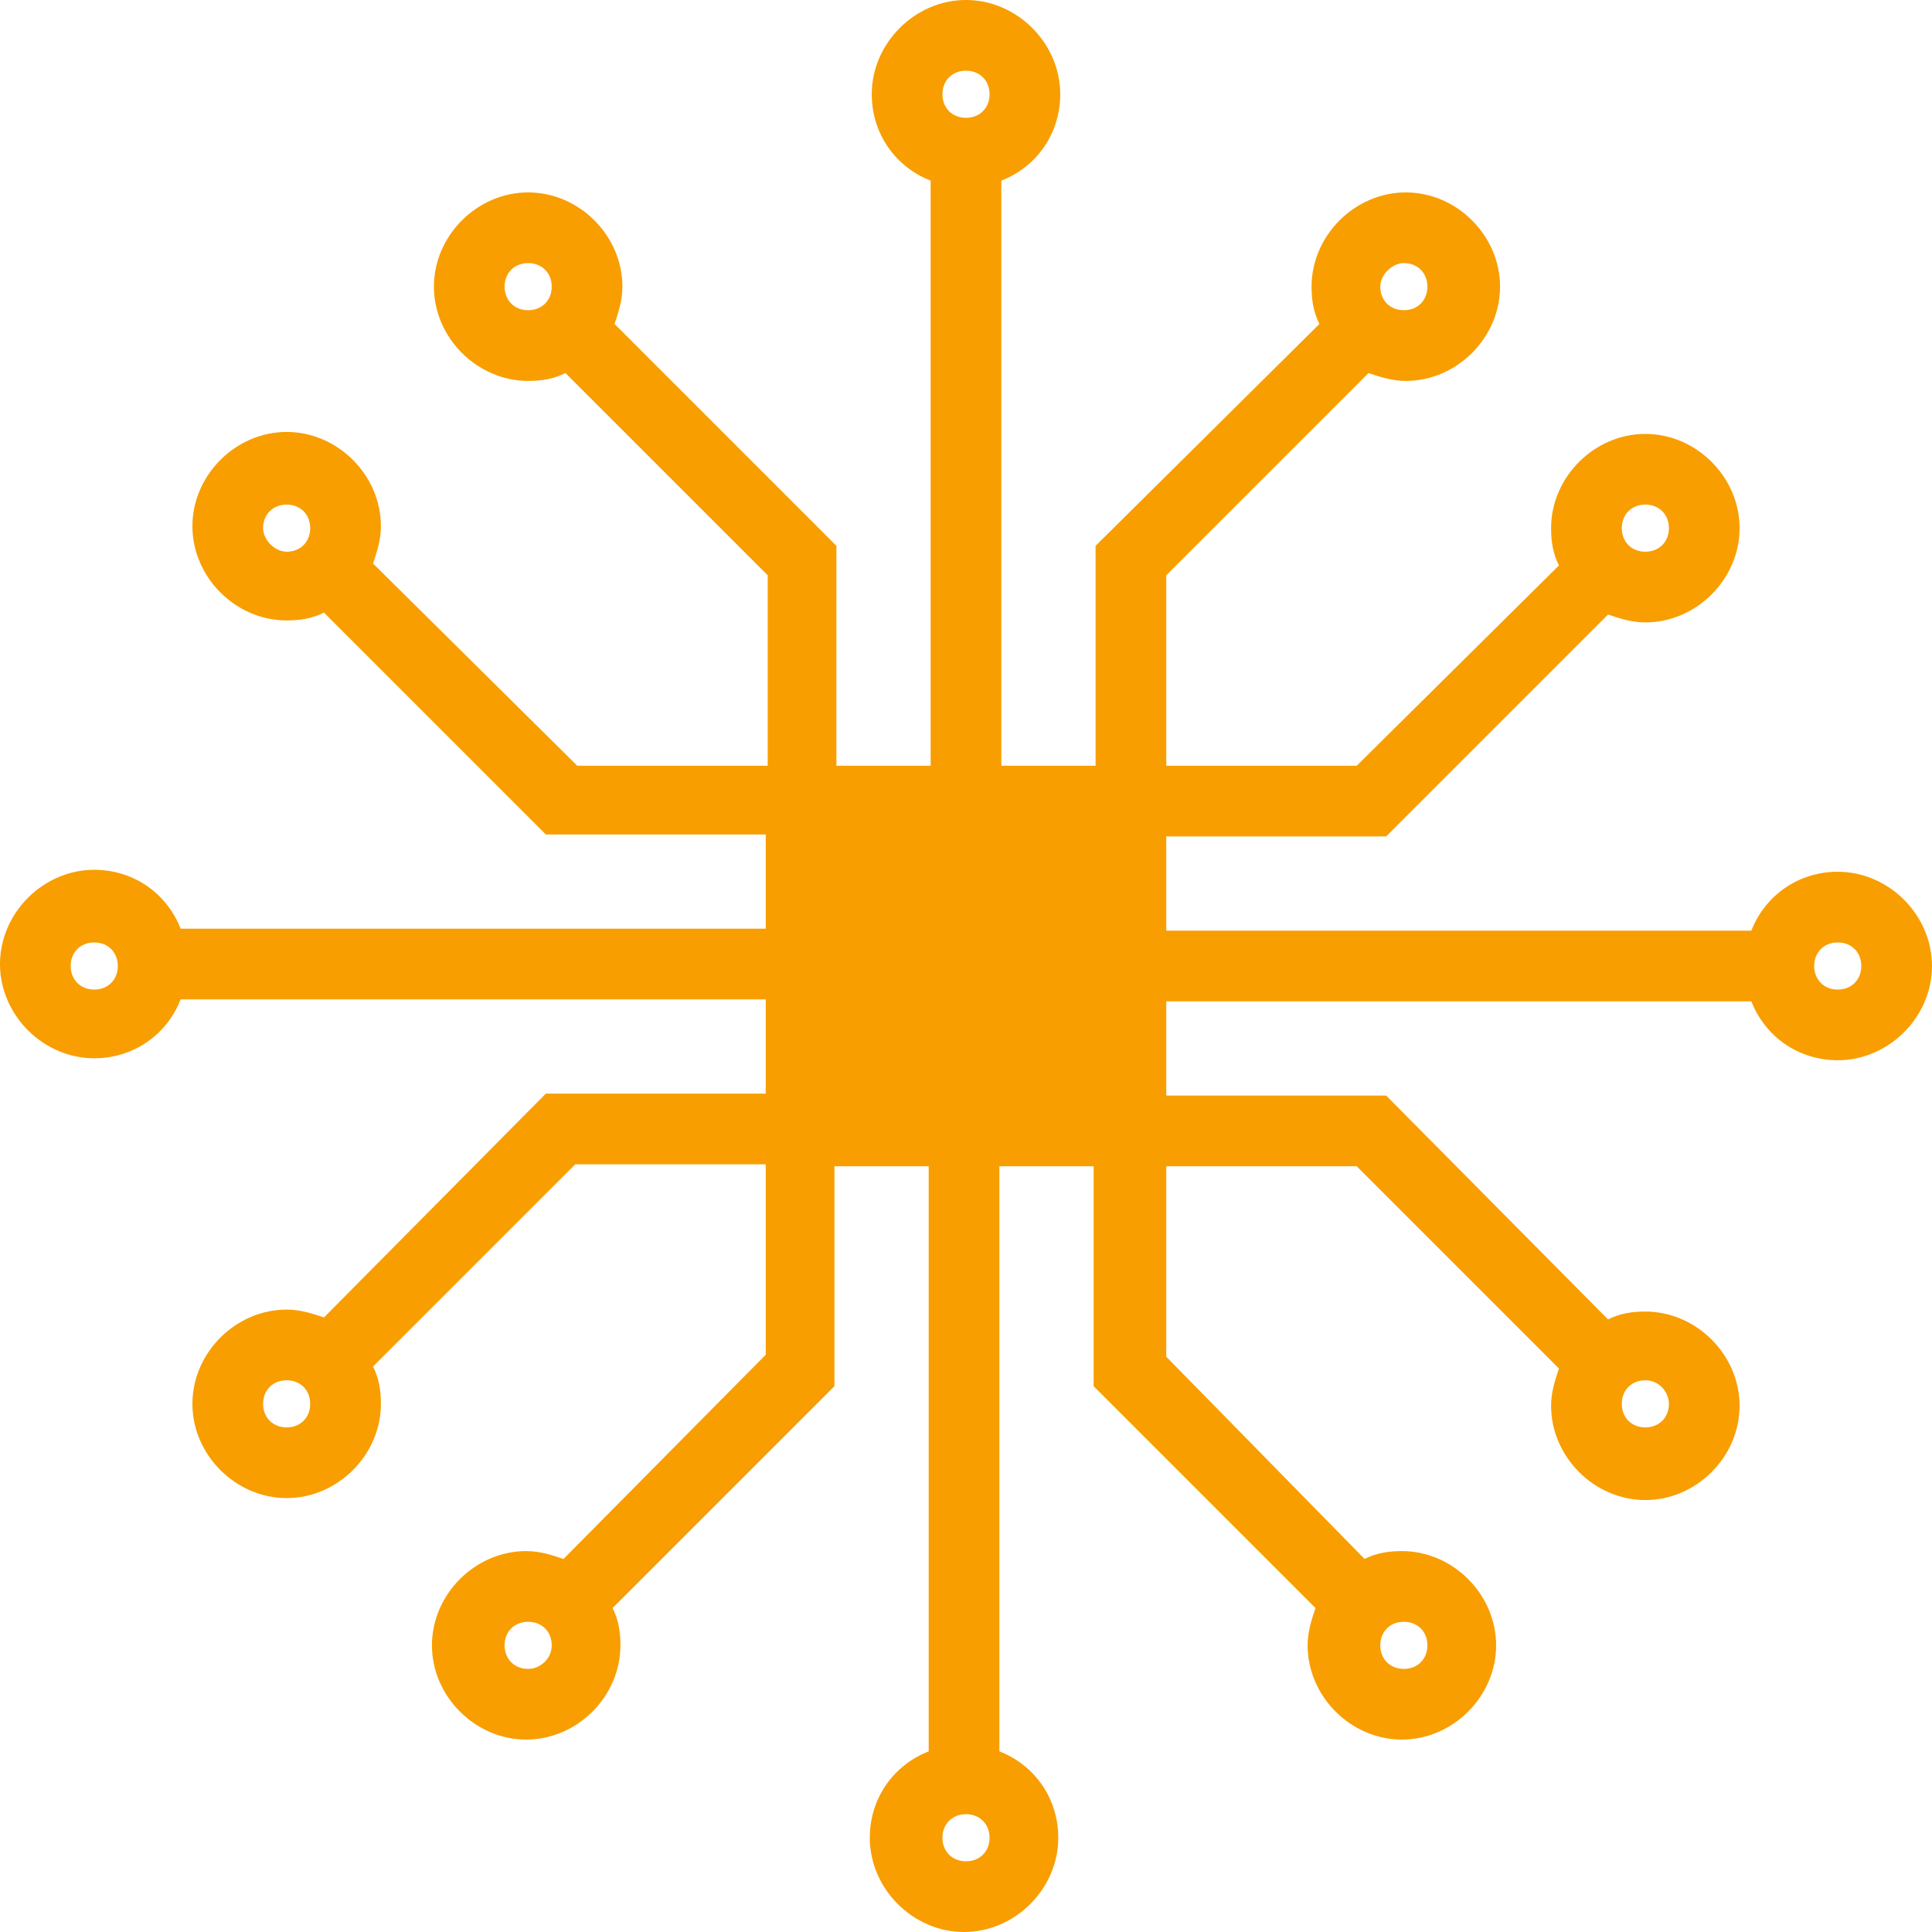
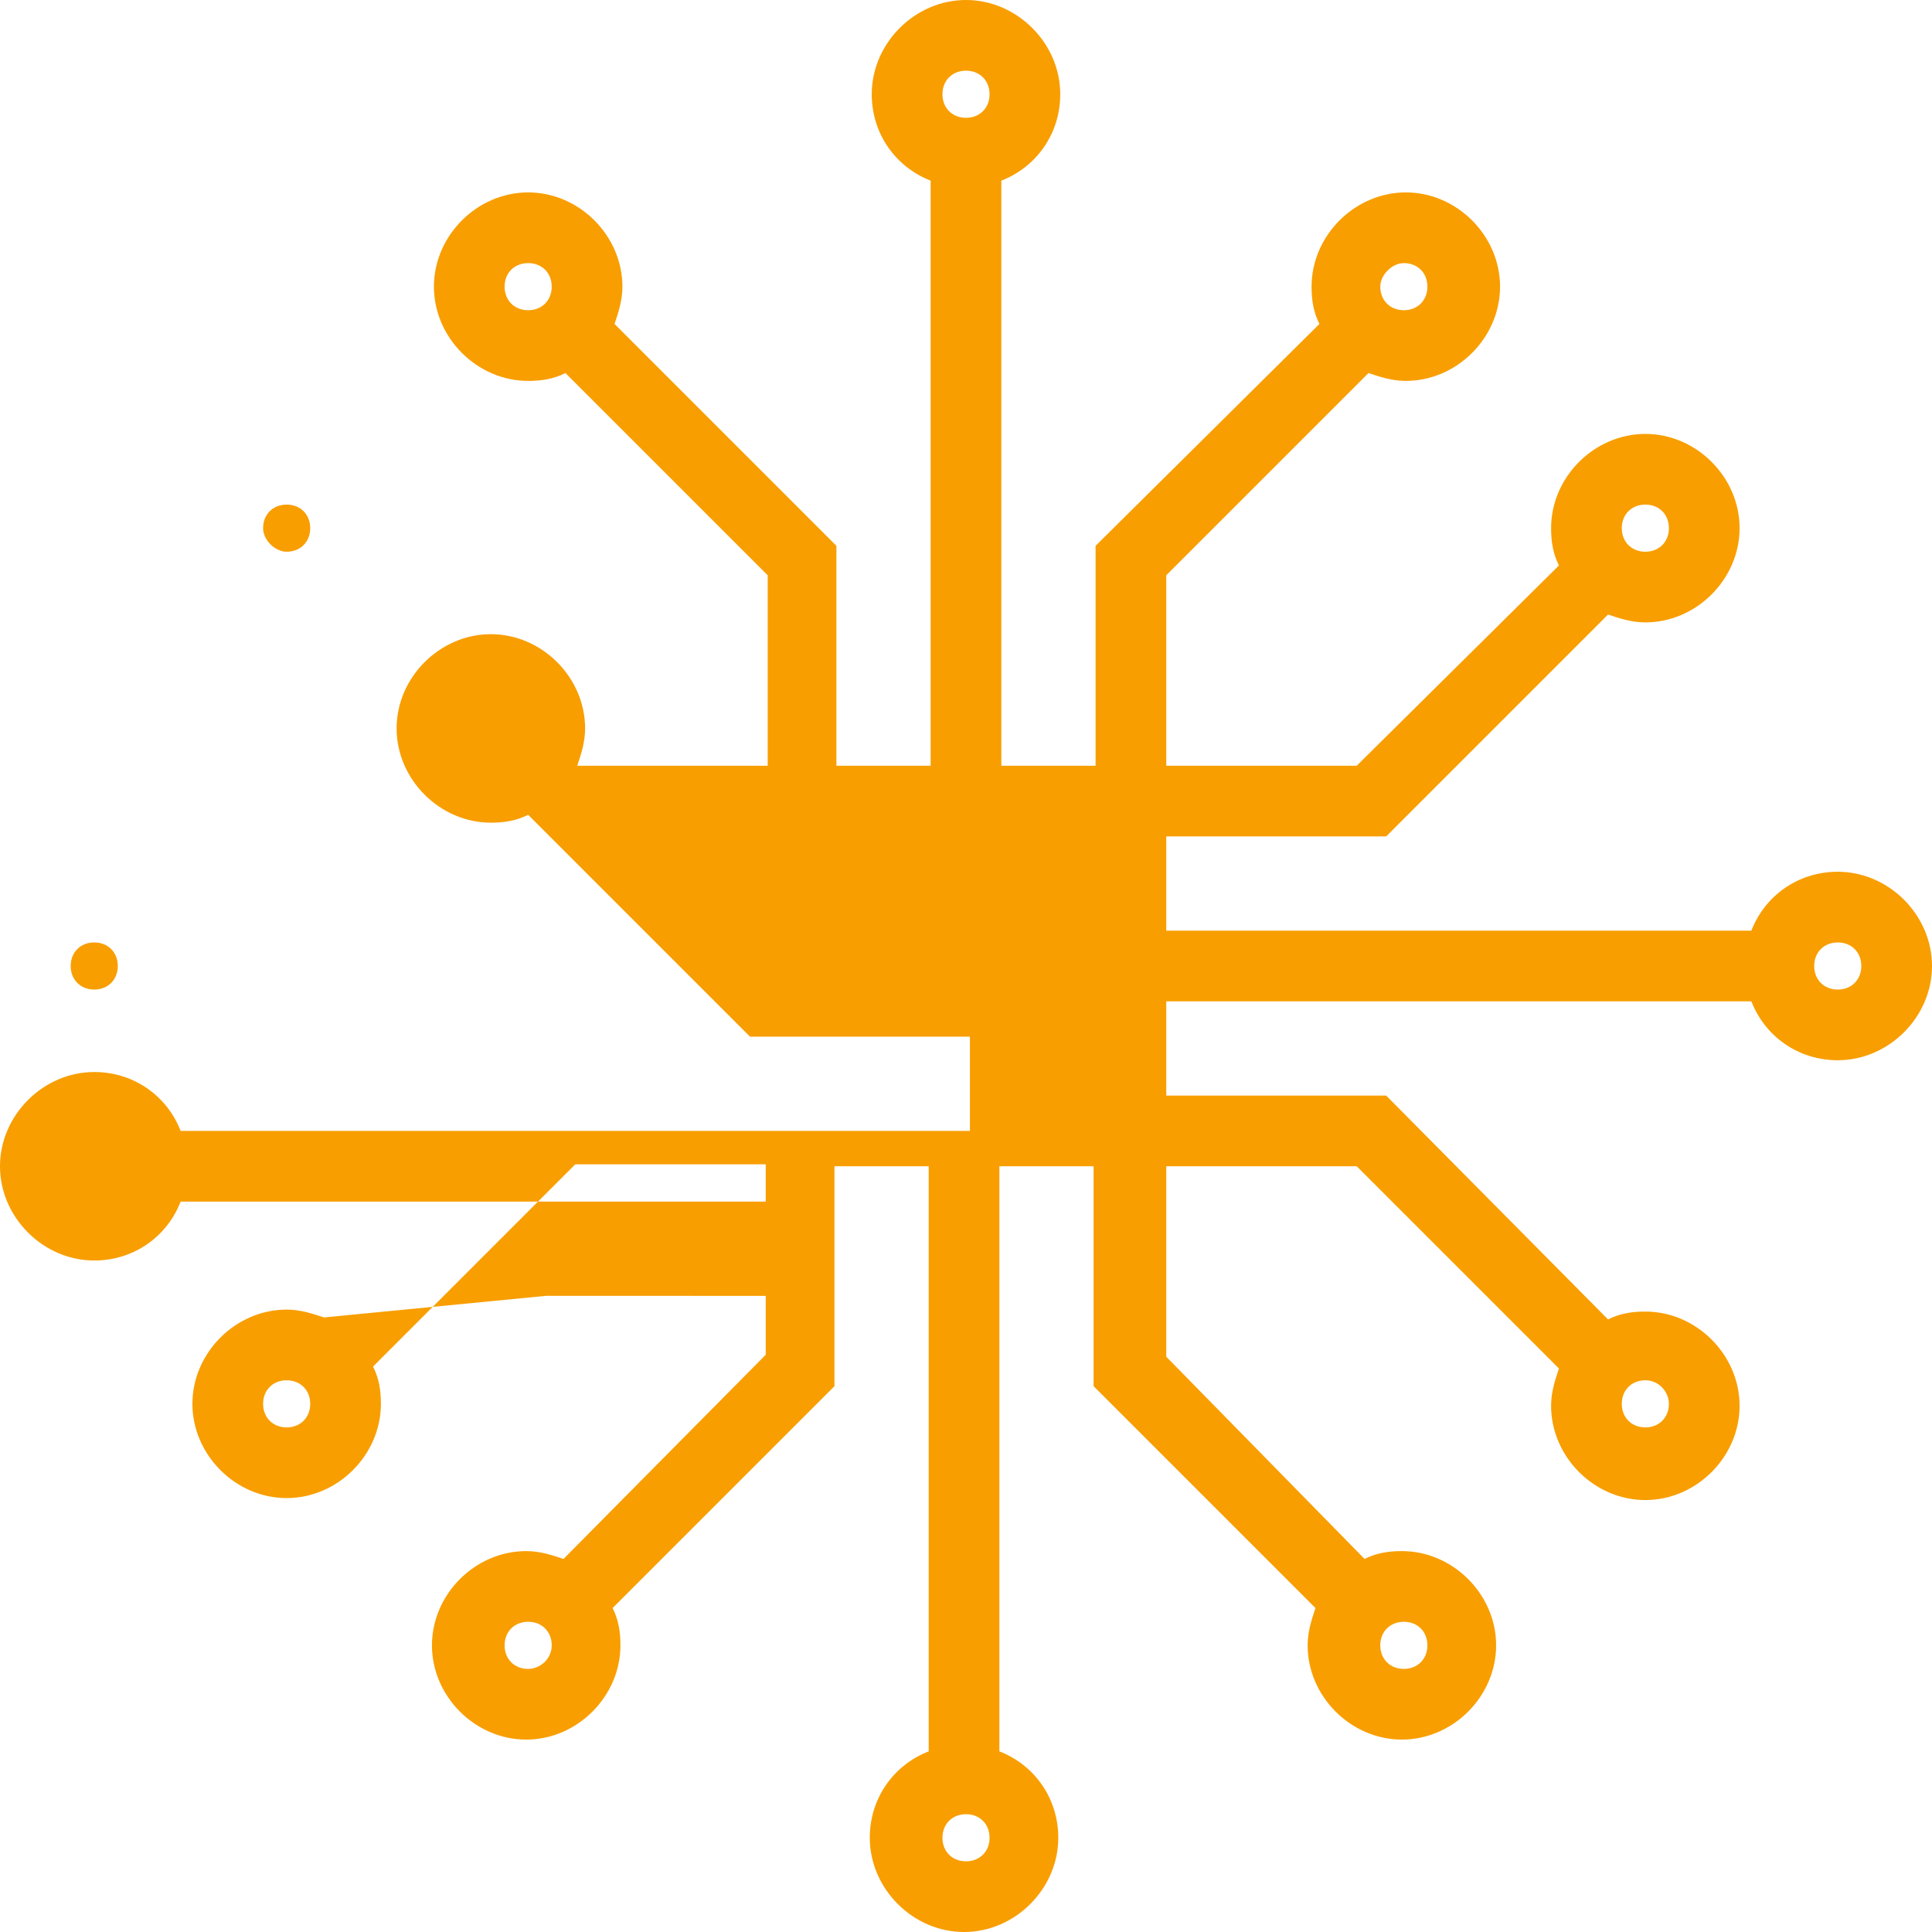
<svg xmlns="http://www.w3.org/2000/svg" version="1.1" fill="#F89E00" x="0px" y="0px" style="enable-background:new 0 0 100 100;" xml:space="preserve" viewBox="0.8 0.8 98.4 98.4">
-   <path d="M94.4,45.2c-2,0-3.7,1.2-4.4,3H60.2v-4.8h11.2l11.3-11.3c0.6,0.2,1.2,0.4,1.9,0.4c2.6,0,4.8-2.2,4.8-4.8s-2.2-4.8-4.8-4.8  s-4.8,2.2-4.8,4.8c0,0.7,0.1,1.3,0.4,1.9L69.9,39.8h-9.7v-9.7l10.3-10.3c0.6,0.2,1.2,0.4,1.9,0.4c2.6,0,4.8-2.2,4.8-4.8  c0-2.6-2.2-4.8-4.8-4.8s-4.8,2.2-4.8,4.8c0,0.7,0.1,1.3,0.4,1.9L56.6,28.6v11.2h-4.8V10c1.8-0.7,3-2.4,3-4.4c0-2.6-2.2-4.8-4.8-4.8  c-2.6,0-4.8,2.2-4.8,4.8c0,2,1.2,3.7,3,4.4v29.8h-4.8V28.6L32.1,17.3c0.2-0.6,0.4-1.2,0.4-1.9c0-2.6-2.2-4.8-4.8-4.8  s-4.8,2.2-4.8,4.8c0,2.6,2.2,4.8,4.8,4.8c0.7,0,1.3-0.1,1.9-0.4l10.3,10.3v9.7h-9.7L19.8,29.5c0.2-0.6,0.4-1.2,0.4-1.9  c0-2.6-2.2-4.8-4.8-4.8c-2.6,0-4.8,2.2-4.8,4.8s2.2,4.8,4.8,4.8c0.7,0,1.3-0.1,1.9-0.4l11.3,11.3h11.2v4.8H10c-0.7-1.8-2.4-3-4.4-3  c-2.6,0-4.8,2.2-4.8,4.8c0,2.6,2.2,4.8,4.8,4.8c2,0,3.7-1.2,4.4-3h29.8v4.8H28.6L17.3,67.9c-0.6-0.2-1.2-0.4-1.9-0.4  c-2.6,0-4.8,2.2-4.8,4.8s2.2,4.8,4.8,4.8c2.6,0,4.8-2.2,4.8-4.8c0-0.7-0.1-1.3-0.4-1.9l10.3-10.3h9.7v9.7L29.5,80.2  c-0.6-0.2-1.2-0.4-1.9-0.4c-2.6,0-4.8,2.2-4.8,4.8s2.2,4.8,4.8,4.8s4.8-2.2,4.8-4.8c0-0.7-0.1-1.3-0.4-1.9l11.3-11.3V60.2h4.8V90  c-1.8,0.7-3,2.4-3,4.4c0,2.6,2.2,4.8,4.8,4.8c2.6,0,4.8-2.2,4.8-4.8c0-2-1.2-3.7-3-4.4V60.2h4.8v11.2l11.3,11.3  c-0.2,0.6-0.4,1.2-0.4,1.9c0,2.6,2.2,4.8,4.8,4.8s4.8-2.2,4.8-4.8s-2.2-4.8-4.8-4.8c-0.7,0-1.3,0.1-1.9,0.4L60.2,69.9v-9.7h9.7  l10.3,10.3c-0.2,0.6-0.4,1.2-0.4,1.9c0,2.6,2.2,4.8,4.8,4.8s4.8-2.2,4.8-4.8s-2.2-4.8-4.8-4.8c-0.7,0-1.3,0.1-1.9,0.4L71.4,56.6  H60.2v-4.8H90c0.7,1.8,2.4,3,4.4,3c2.6,0,4.8-2.2,4.8-4.8C99.2,47.4,97,45.2,94.4,45.2z M84.6,26.5c0.7,0,1.2,0.5,1.2,1.2  c0,0.7-0.5,1.2-1.2,1.2s-1.2-0.5-1.2-1.2C83.4,27,83.9,26.5,84.6,26.5z M72.3,14.2c0.7,0,1.2,0.5,1.2,1.2c0,0.7-0.5,1.2-1.2,1.2  s-1.2-0.5-1.2-1.2C71.1,14.8,71.7,14.2,72.3,14.2z M26.5,15.4c0-0.7,0.5-1.2,1.2-1.2c0.7,0,1.2,0.5,1.2,1.2c0,0.7-0.5,1.2-1.2,1.2  C27,16.6,26.5,16.1,26.5,15.4z M14.2,27.7c0-0.7,0.5-1.2,1.2-1.2c0.7,0,1.2,0.5,1.2,1.2c0,0.7-0.5,1.2-1.2,1.2  C14.8,28.9,14.2,28.3,14.2,27.7z M15.4,73.5c-0.7,0-1.2-0.5-1.2-1.2s0.5-1.2,1.2-1.2c0.7,0,1.2,0.5,1.2,1.2S16.1,73.5,15.4,73.5z   M27.7,85.8c-0.7,0-1.2-0.5-1.2-1.2s0.5-1.2,1.2-1.2c0.7,0,1.2,0.5,1.2,1.2S28.3,85.8,27.7,85.8z M73.5,84.6c0,0.7-0.5,1.2-1.2,1.2  s-1.2-0.5-1.2-1.2s0.5-1.2,1.2-1.2S73.5,83.9,73.5,84.6z M85.8,72.3c0,0.7-0.5,1.2-1.2,1.2s-1.2-0.5-1.2-1.2s0.5-1.2,1.2-1.2  S85.8,71.7,85.8,72.3z M50,4.4c0.7,0,1.2,0.5,1.2,1.2c0,0.7-0.5,1.2-1.2,1.2c-0.7,0-1.2-0.5-1.2-1.2C48.8,4.9,49.3,4.4,50,4.4z   M5.6,51.2c-0.7,0-1.2-0.5-1.2-1.2c0-0.7,0.5-1.2,1.2-1.2c0.7,0,1.2,0.5,1.2,1.2C6.8,50.7,6.3,51.2,5.6,51.2z M50,95.6  c-0.7,0-1.2-0.5-1.2-1.2s0.5-1.2,1.2-1.2c0.7,0,1.2,0.5,1.2,1.2S50.7,95.6,50,95.6z M94.4,51.2c-0.7,0-1.2-0.5-1.2-1.2  c0-0.7,0.5-1.2,1.2-1.2s1.2,0.5,1.2,1.2C95.6,50.7,95.1,51.2,94.4,51.2z" />
+   <path d="M94.4,45.2c-2,0-3.7,1.2-4.4,3H60.2v-4.8h11.2l11.3-11.3c0.6,0.2,1.2,0.4,1.9,0.4c2.6,0,4.8-2.2,4.8-4.8s-2.2-4.8-4.8-4.8  s-4.8,2.2-4.8,4.8c0,0.7,0.1,1.3,0.4,1.9L69.9,39.8h-9.7v-9.7l10.3-10.3c0.6,0.2,1.2,0.4,1.9,0.4c2.6,0,4.8-2.2,4.8-4.8  c0-2.6-2.2-4.8-4.8-4.8s-4.8,2.2-4.8,4.8c0,0.7,0.1,1.3,0.4,1.9L56.6,28.6v11.2h-4.8V10c1.8-0.7,3-2.4,3-4.4c0-2.6-2.2-4.8-4.8-4.8  c-2.6,0-4.8,2.2-4.8,4.8c0,2,1.2,3.7,3,4.4v29.8h-4.8V28.6L32.1,17.3c0.2-0.6,0.4-1.2,0.4-1.9c0-2.6-2.2-4.8-4.8-4.8  s-4.8,2.2-4.8,4.8c0,2.6,2.2,4.8,4.8,4.8c0.7,0,1.3-0.1,1.9-0.4l10.3,10.3v9.7h-9.7c0.2-0.6,0.4-1.2,0.4-1.9  c0-2.6-2.2-4.8-4.8-4.8c-2.6,0-4.8,2.2-4.8,4.8s2.2,4.8,4.8,4.8c0.7,0,1.3-0.1,1.9-0.4l11.3,11.3h11.2v4.8H10c-0.7-1.8-2.4-3-4.4-3  c-2.6,0-4.8,2.2-4.8,4.8c0,2.6,2.2,4.8,4.8,4.8c2,0,3.7-1.2,4.4-3h29.8v4.8H28.6L17.3,67.9c-0.6-0.2-1.2-0.4-1.9-0.4  c-2.6,0-4.8,2.2-4.8,4.8s2.2,4.8,4.8,4.8c2.6,0,4.8-2.2,4.8-4.8c0-0.7-0.1-1.3-0.4-1.9l10.3-10.3h9.7v9.7L29.5,80.2  c-0.6-0.2-1.2-0.4-1.9-0.4c-2.6,0-4.8,2.2-4.8,4.8s2.2,4.8,4.8,4.8s4.8-2.2,4.8-4.8c0-0.7-0.1-1.3-0.4-1.9l11.3-11.3V60.2h4.8V90  c-1.8,0.7-3,2.4-3,4.4c0,2.6,2.2,4.8,4.8,4.8c2.6,0,4.8-2.2,4.8-4.8c0-2-1.2-3.7-3-4.4V60.2h4.8v11.2l11.3,11.3  c-0.2,0.6-0.4,1.2-0.4,1.9c0,2.6,2.2,4.8,4.8,4.8s4.8-2.2,4.8-4.8s-2.2-4.8-4.8-4.8c-0.7,0-1.3,0.1-1.9,0.4L60.2,69.9v-9.7h9.7  l10.3,10.3c-0.2,0.6-0.4,1.2-0.4,1.9c0,2.6,2.2,4.8,4.8,4.8s4.8-2.2,4.8-4.8s-2.2-4.8-4.8-4.8c-0.7,0-1.3,0.1-1.9,0.4L71.4,56.6  H60.2v-4.8H90c0.7,1.8,2.4,3,4.4,3c2.6,0,4.8-2.2,4.8-4.8C99.2,47.4,97,45.2,94.4,45.2z M84.6,26.5c0.7,0,1.2,0.5,1.2,1.2  c0,0.7-0.5,1.2-1.2,1.2s-1.2-0.5-1.2-1.2C83.4,27,83.9,26.5,84.6,26.5z M72.3,14.2c0.7,0,1.2,0.5,1.2,1.2c0,0.7-0.5,1.2-1.2,1.2  s-1.2-0.5-1.2-1.2C71.1,14.8,71.7,14.2,72.3,14.2z M26.5,15.4c0-0.7,0.5-1.2,1.2-1.2c0.7,0,1.2,0.5,1.2,1.2c0,0.7-0.5,1.2-1.2,1.2  C27,16.6,26.5,16.1,26.5,15.4z M14.2,27.7c0-0.7,0.5-1.2,1.2-1.2c0.7,0,1.2,0.5,1.2,1.2c0,0.7-0.5,1.2-1.2,1.2  C14.8,28.9,14.2,28.3,14.2,27.7z M15.4,73.5c-0.7,0-1.2-0.5-1.2-1.2s0.5-1.2,1.2-1.2c0.7,0,1.2,0.5,1.2,1.2S16.1,73.5,15.4,73.5z   M27.7,85.8c-0.7,0-1.2-0.5-1.2-1.2s0.5-1.2,1.2-1.2c0.7,0,1.2,0.5,1.2,1.2S28.3,85.8,27.7,85.8z M73.5,84.6c0,0.7-0.5,1.2-1.2,1.2  s-1.2-0.5-1.2-1.2s0.5-1.2,1.2-1.2S73.5,83.9,73.5,84.6z M85.8,72.3c0,0.7-0.5,1.2-1.2,1.2s-1.2-0.5-1.2-1.2s0.5-1.2,1.2-1.2  S85.8,71.7,85.8,72.3z M50,4.4c0.7,0,1.2,0.5,1.2,1.2c0,0.7-0.5,1.2-1.2,1.2c-0.7,0-1.2-0.5-1.2-1.2C48.8,4.9,49.3,4.4,50,4.4z   M5.6,51.2c-0.7,0-1.2-0.5-1.2-1.2c0-0.7,0.5-1.2,1.2-1.2c0.7,0,1.2,0.5,1.2,1.2C6.8,50.7,6.3,51.2,5.6,51.2z M50,95.6  c-0.7,0-1.2-0.5-1.2-1.2s0.5-1.2,1.2-1.2c0.7,0,1.2,0.5,1.2,1.2S50.7,95.6,50,95.6z M94.4,51.2c-0.7,0-1.2-0.5-1.2-1.2  c0-0.7,0.5-1.2,1.2-1.2s1.2,0.5,1.2,1.2C95.6,50.7,95.1,51.2,94.4,51.2z" />
</svg>